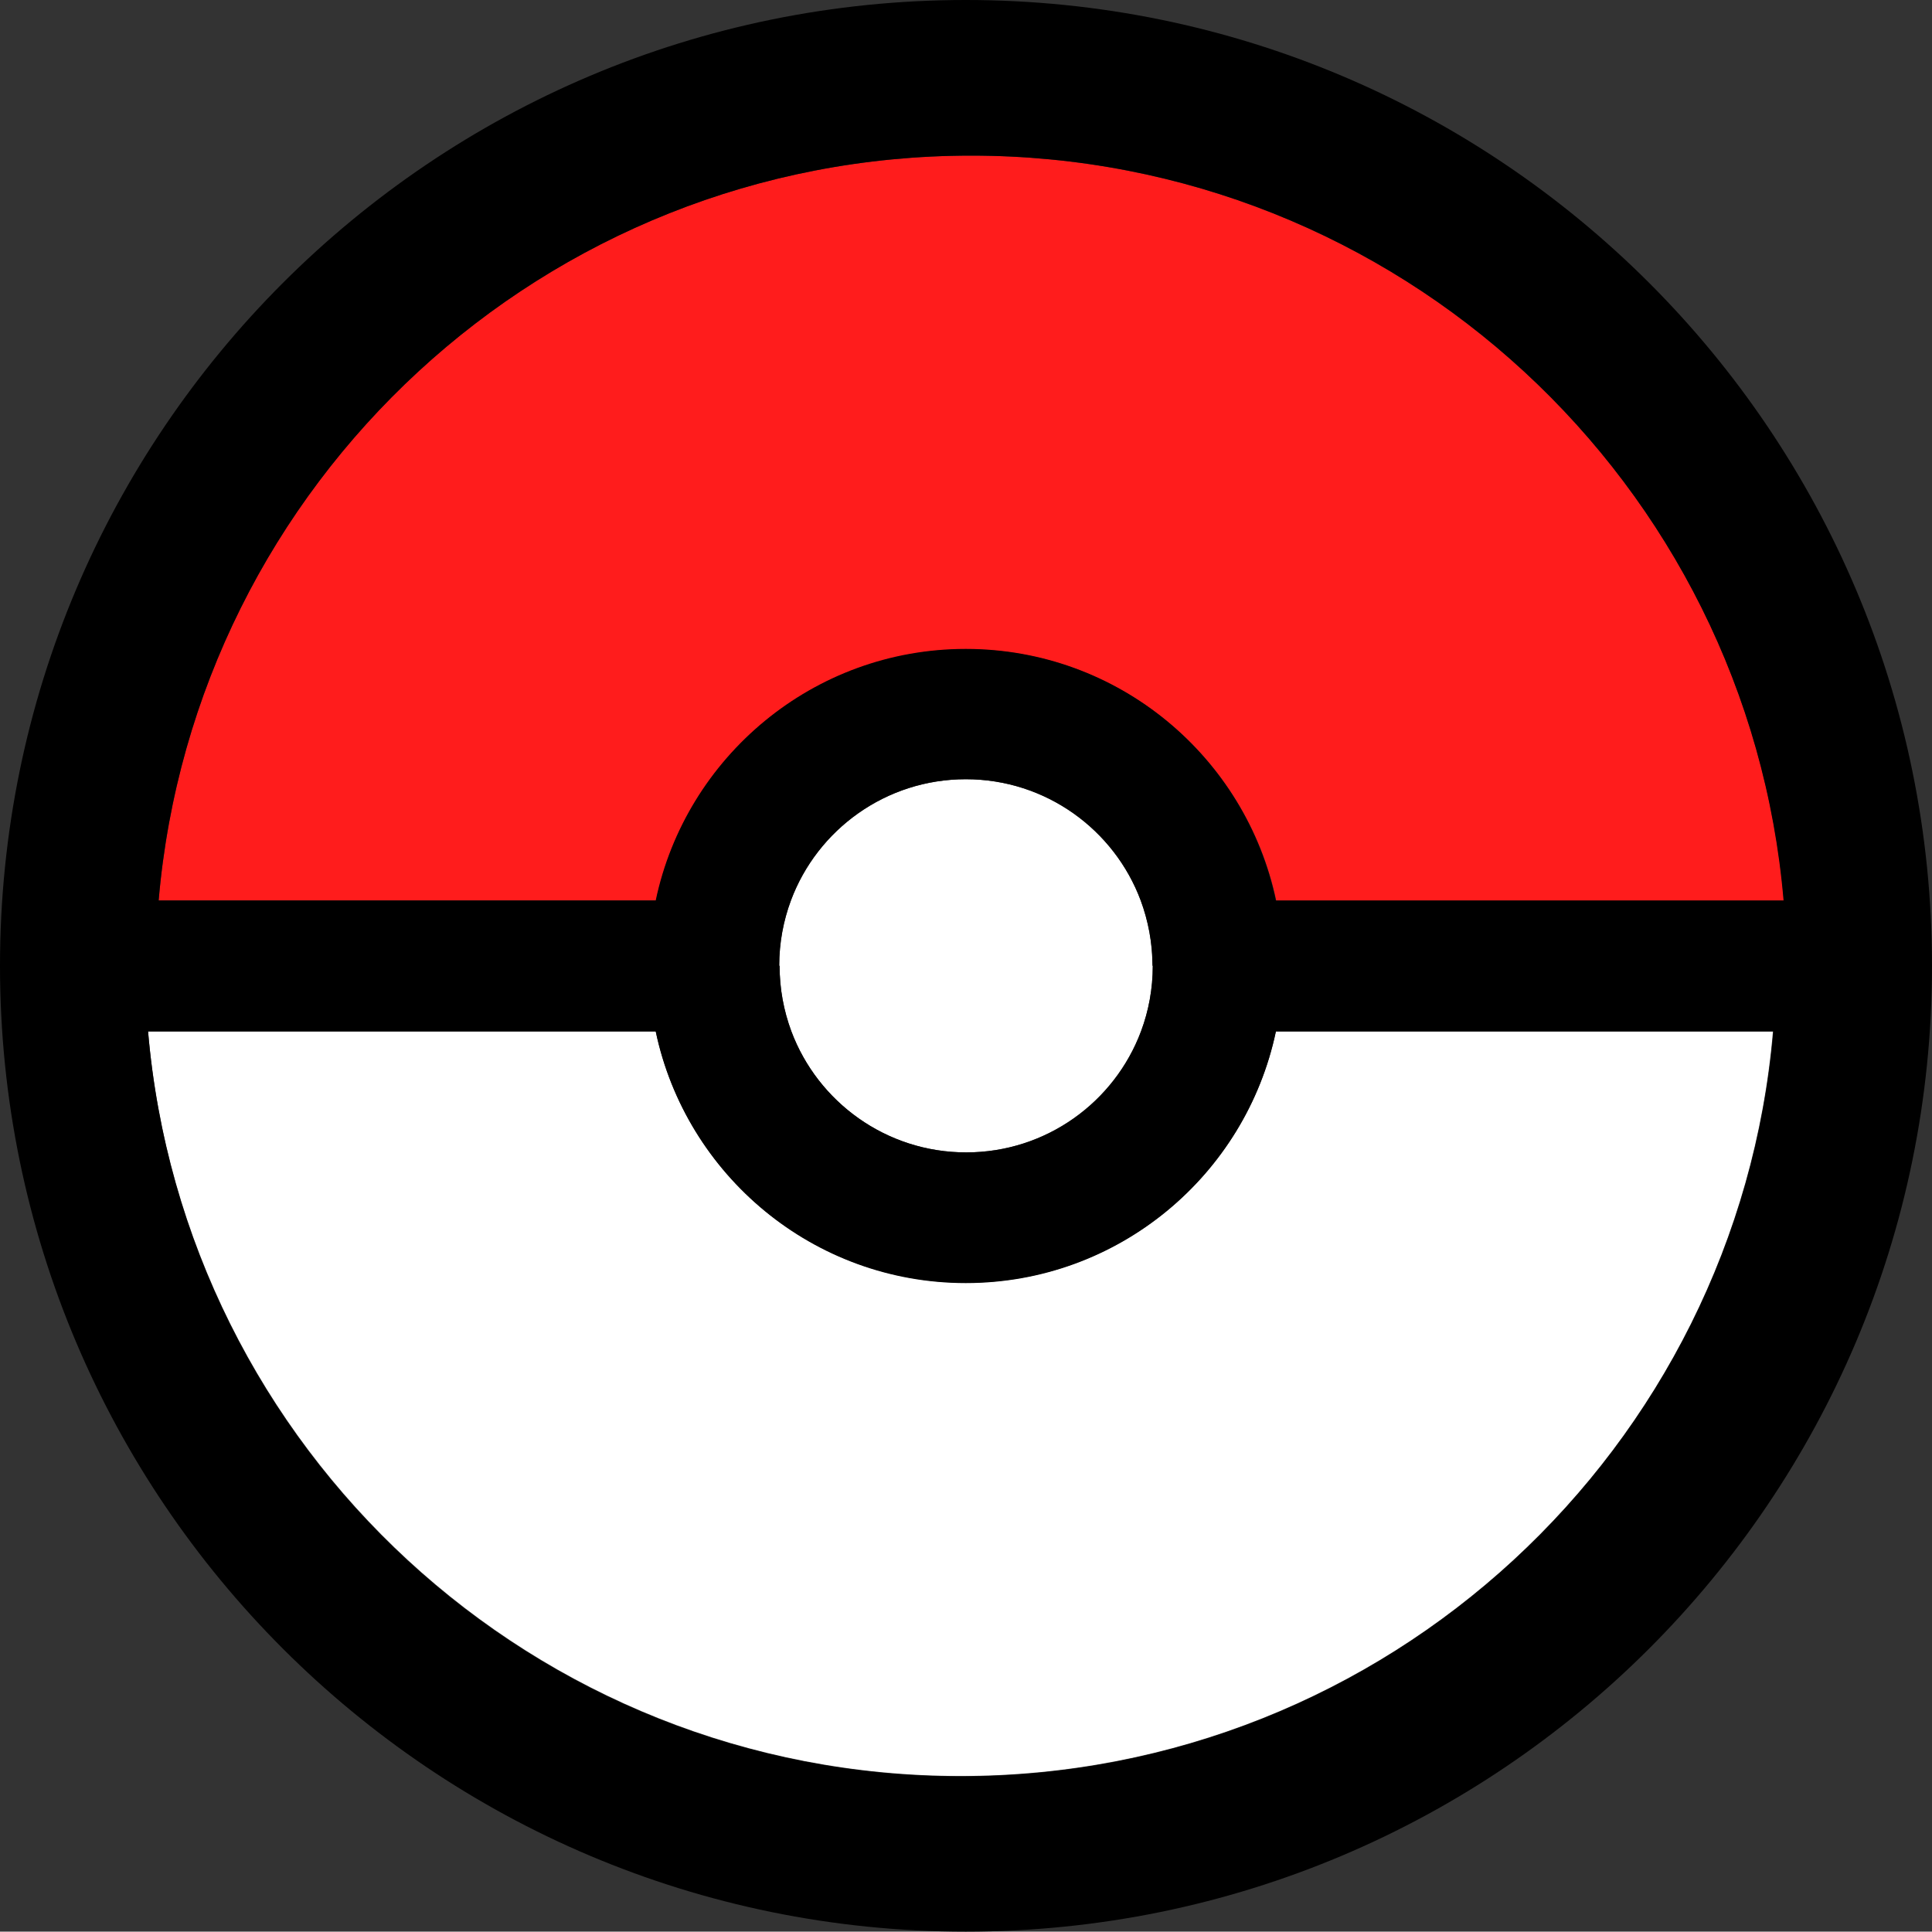
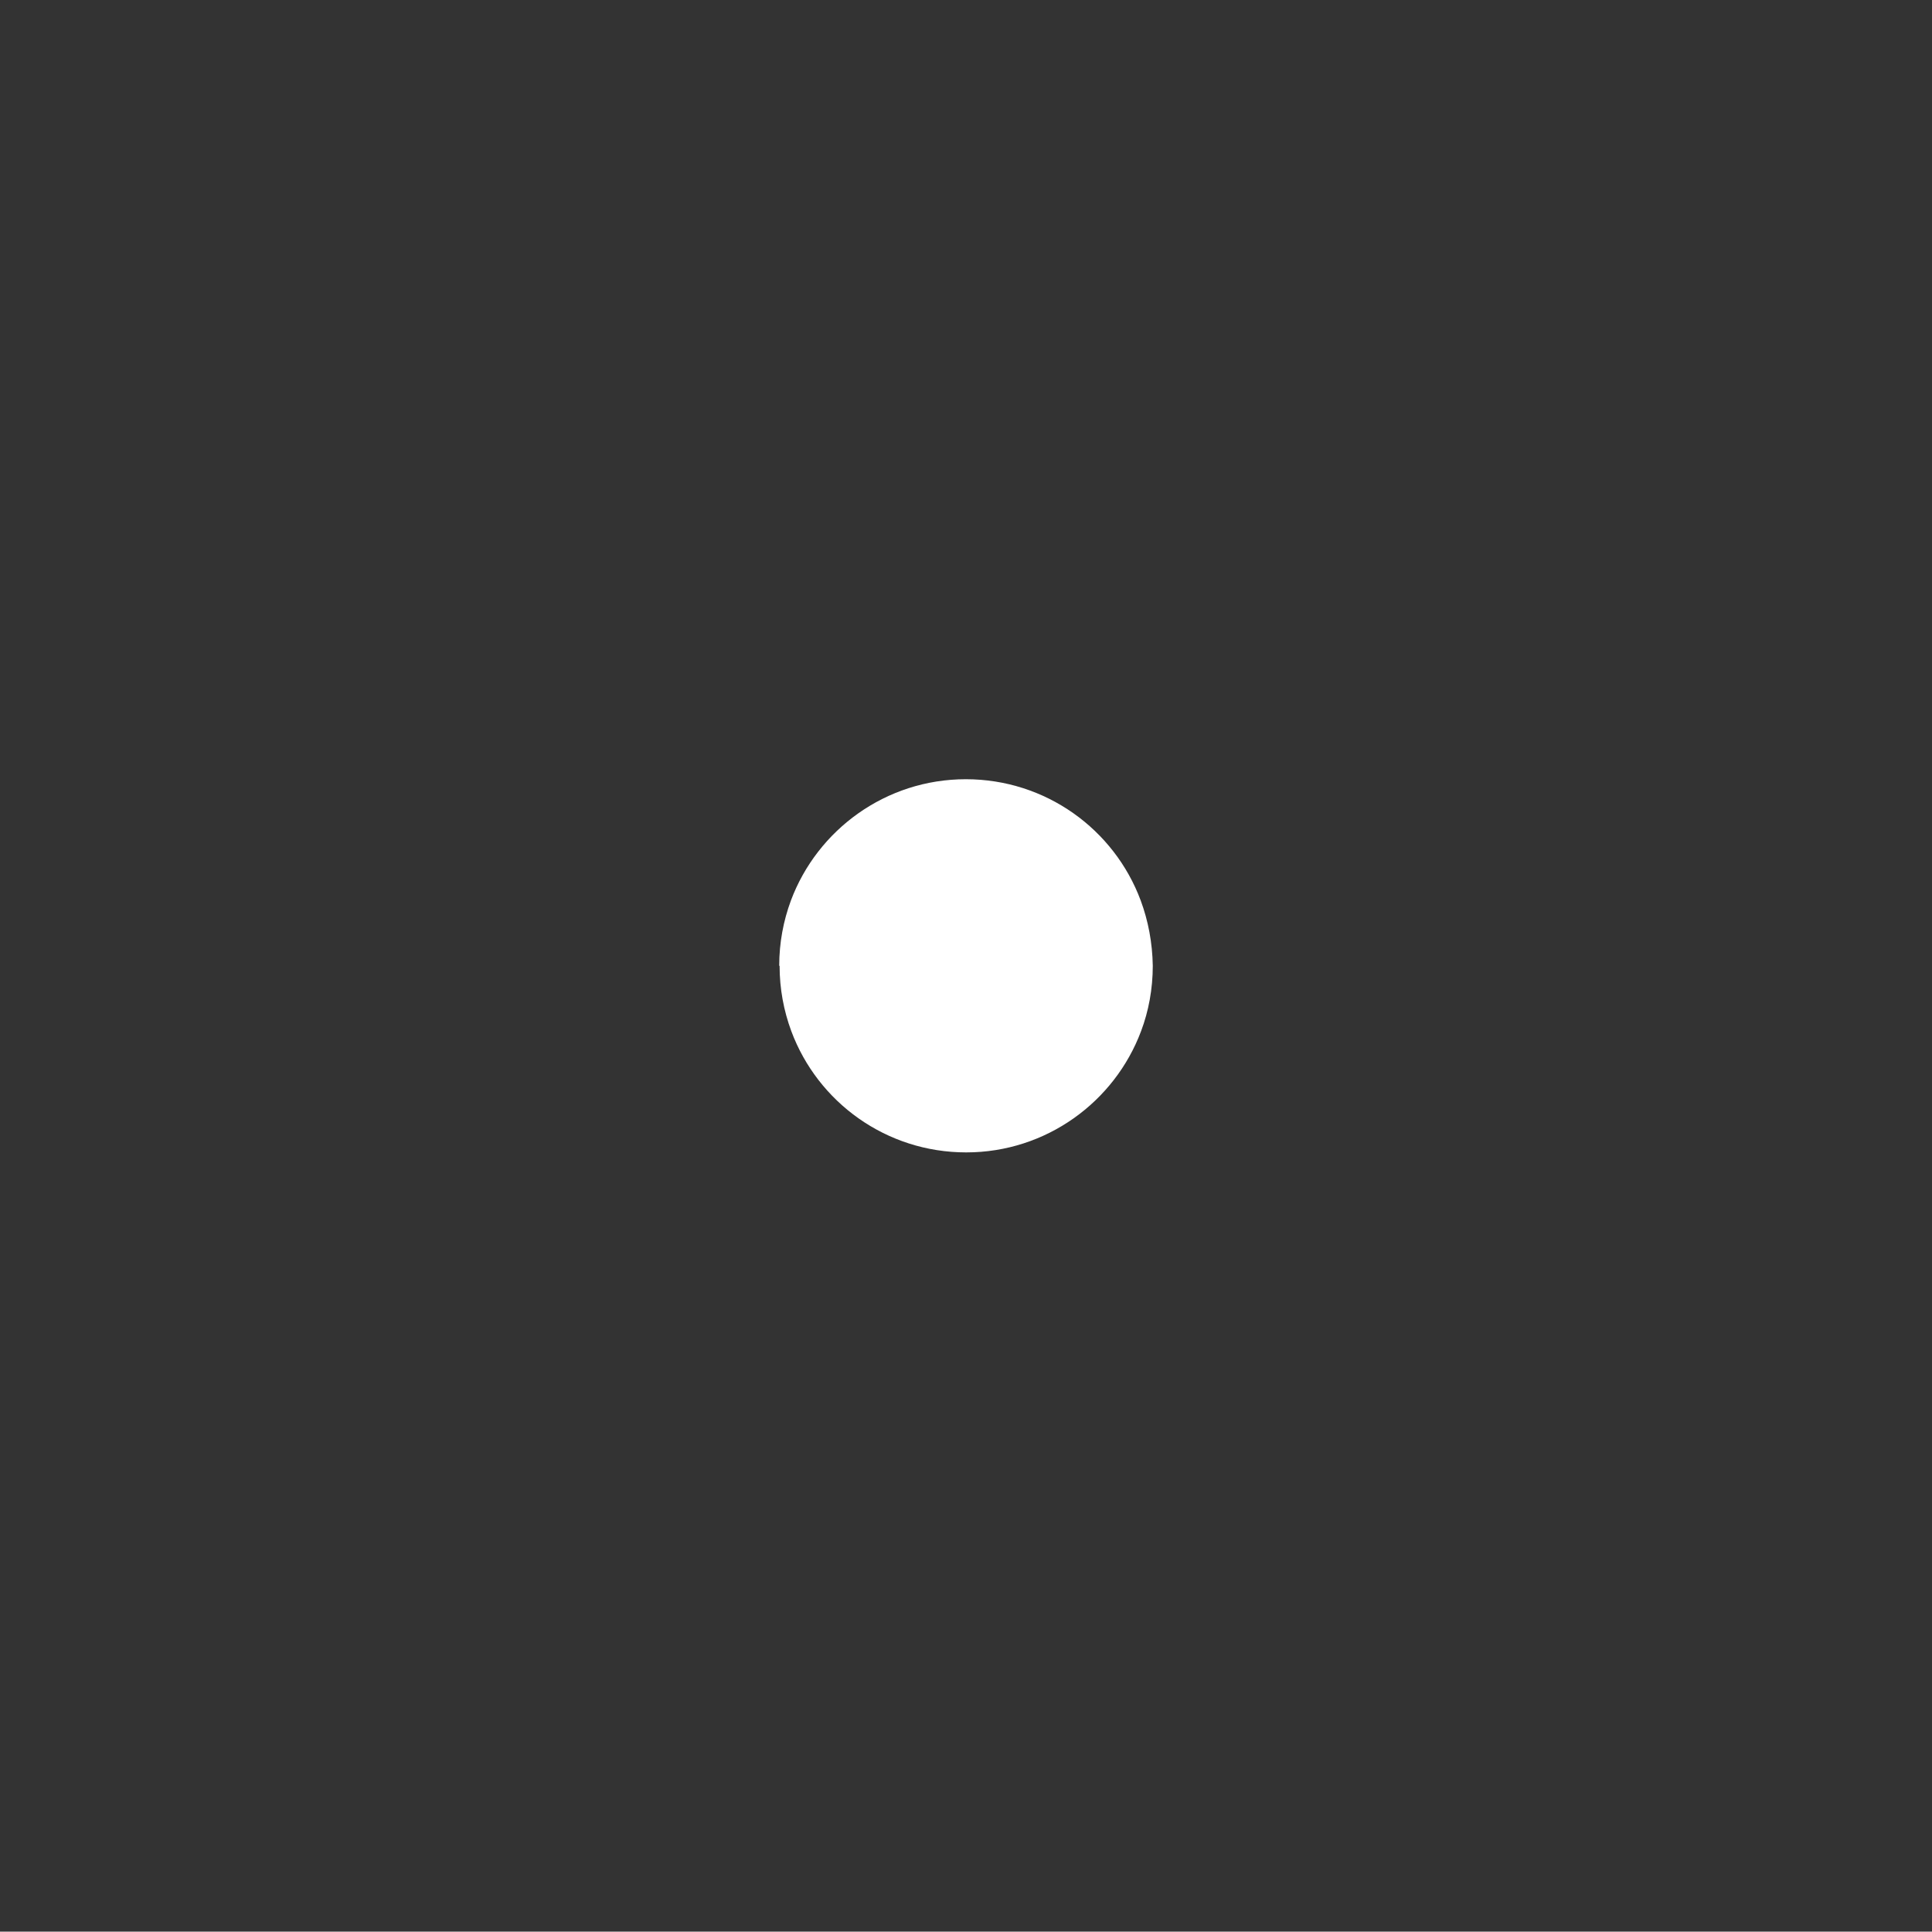
<svg xmlns="http://www.w3.org/2000/svg" version="1.1" id="Pokéball" x="0px" y="0px" viewBox="0 0 511.5 511.4" style="enable-background:new 0 0 511.5 511.4;" xml:space="preserve">
  <rect x="0" y="0" width="511.5" height="511.4" fill="#333333" stroke="none" />
  <style type="text/css">
	.st0{fill:#FFFFFF;}
	.st1{fill:#FF1C1C;}
</style>
  <g id="Pokéball_1_">
    <g id="Colours">
-       <path id="Down" class="st0" d="M255.7,339.6c-40.4,0-74.1-28.6-82.1-66.6H39.2c9.5,110.5,102.2,197.2,215.1,197.2    S460,383.5,469.4,273H337.8C329.8,311.1,296.1,339.6,255.7,339.6z" />
      <path id="Center" class="st0" d="M305.2,255.7L305.2,255.7C305.1,255.7,305.1,255.7,305.2,255.7c-0.1-6.1-1.2-11.9-3.2-17.3    c-7-18.8-25.1-32.1-46.3-32.1s-39.3,13.4-46.3,32.1c-2,5.4-3.1,11.2-3.1,17.3l0,0h0.1l0,0c0,6.1,1.1,11.9,3.1,17.3    c7,18.8,25.1,32.1,46.3,32.1s39.3-13.4,46.3-32.1C304.1,267.7,305.2,261.8,305.2,255.7L305.2,255.7z" />
-       <path id="Up" class="st1" d="M255.8,171.9c40.4,0,74.1,28.6,82.1,66.6h134.4C462.8,127.9,370.1,41.2,257.1,41.2    S51.5,127.9,42,238.4h131.7C181.7,200.4,215.4,171.9,255.8,171.9z" />
    </g>
-     <path id="Line" d="M257.1,41.2c113,0,205.7,86.7,215.1,197.2H337.8c-8-38-41.7-66.6-82.1-66.6s-74.1,28.6-82.1,66.6H42   C51.5,127.9,144.2,41.2,257.1,41.2z M302,238.4c2,5.4,3.1,11.2,3.1,17.3l0,0h0.1l0,0c0,6.1-1.1,11.9-3.1,17.3   c-7,18.8-25.1,32.1-46.3,32.1c-21.2,0-39.3-13.4-46.3-32.1c-2-5.4-3.1-11.2-3.1-17.3l0,0h-0.1l0,0c0-6.1,1.1-11.9,3.1-17.3   c7-18.8,25.1-32.1,46.3-32.1S295,219.7,302,238.4z M254.3,470.3c-113,0-205.7-86.7-215.1-197.2h134.4c8,38,41.7,66.6,82.1,66.6   s74.1-28.6,82.1-66.6h131.7C460,383.5,367.3,470.3,254.3,470.3z M255.7,0C114.5,0,0,114.5,0,255.7s114.5,255.7,255.7,255.7   S511.5,397,511.5,255.7S397,0,255.7,0z" />
  </g>
</svg>